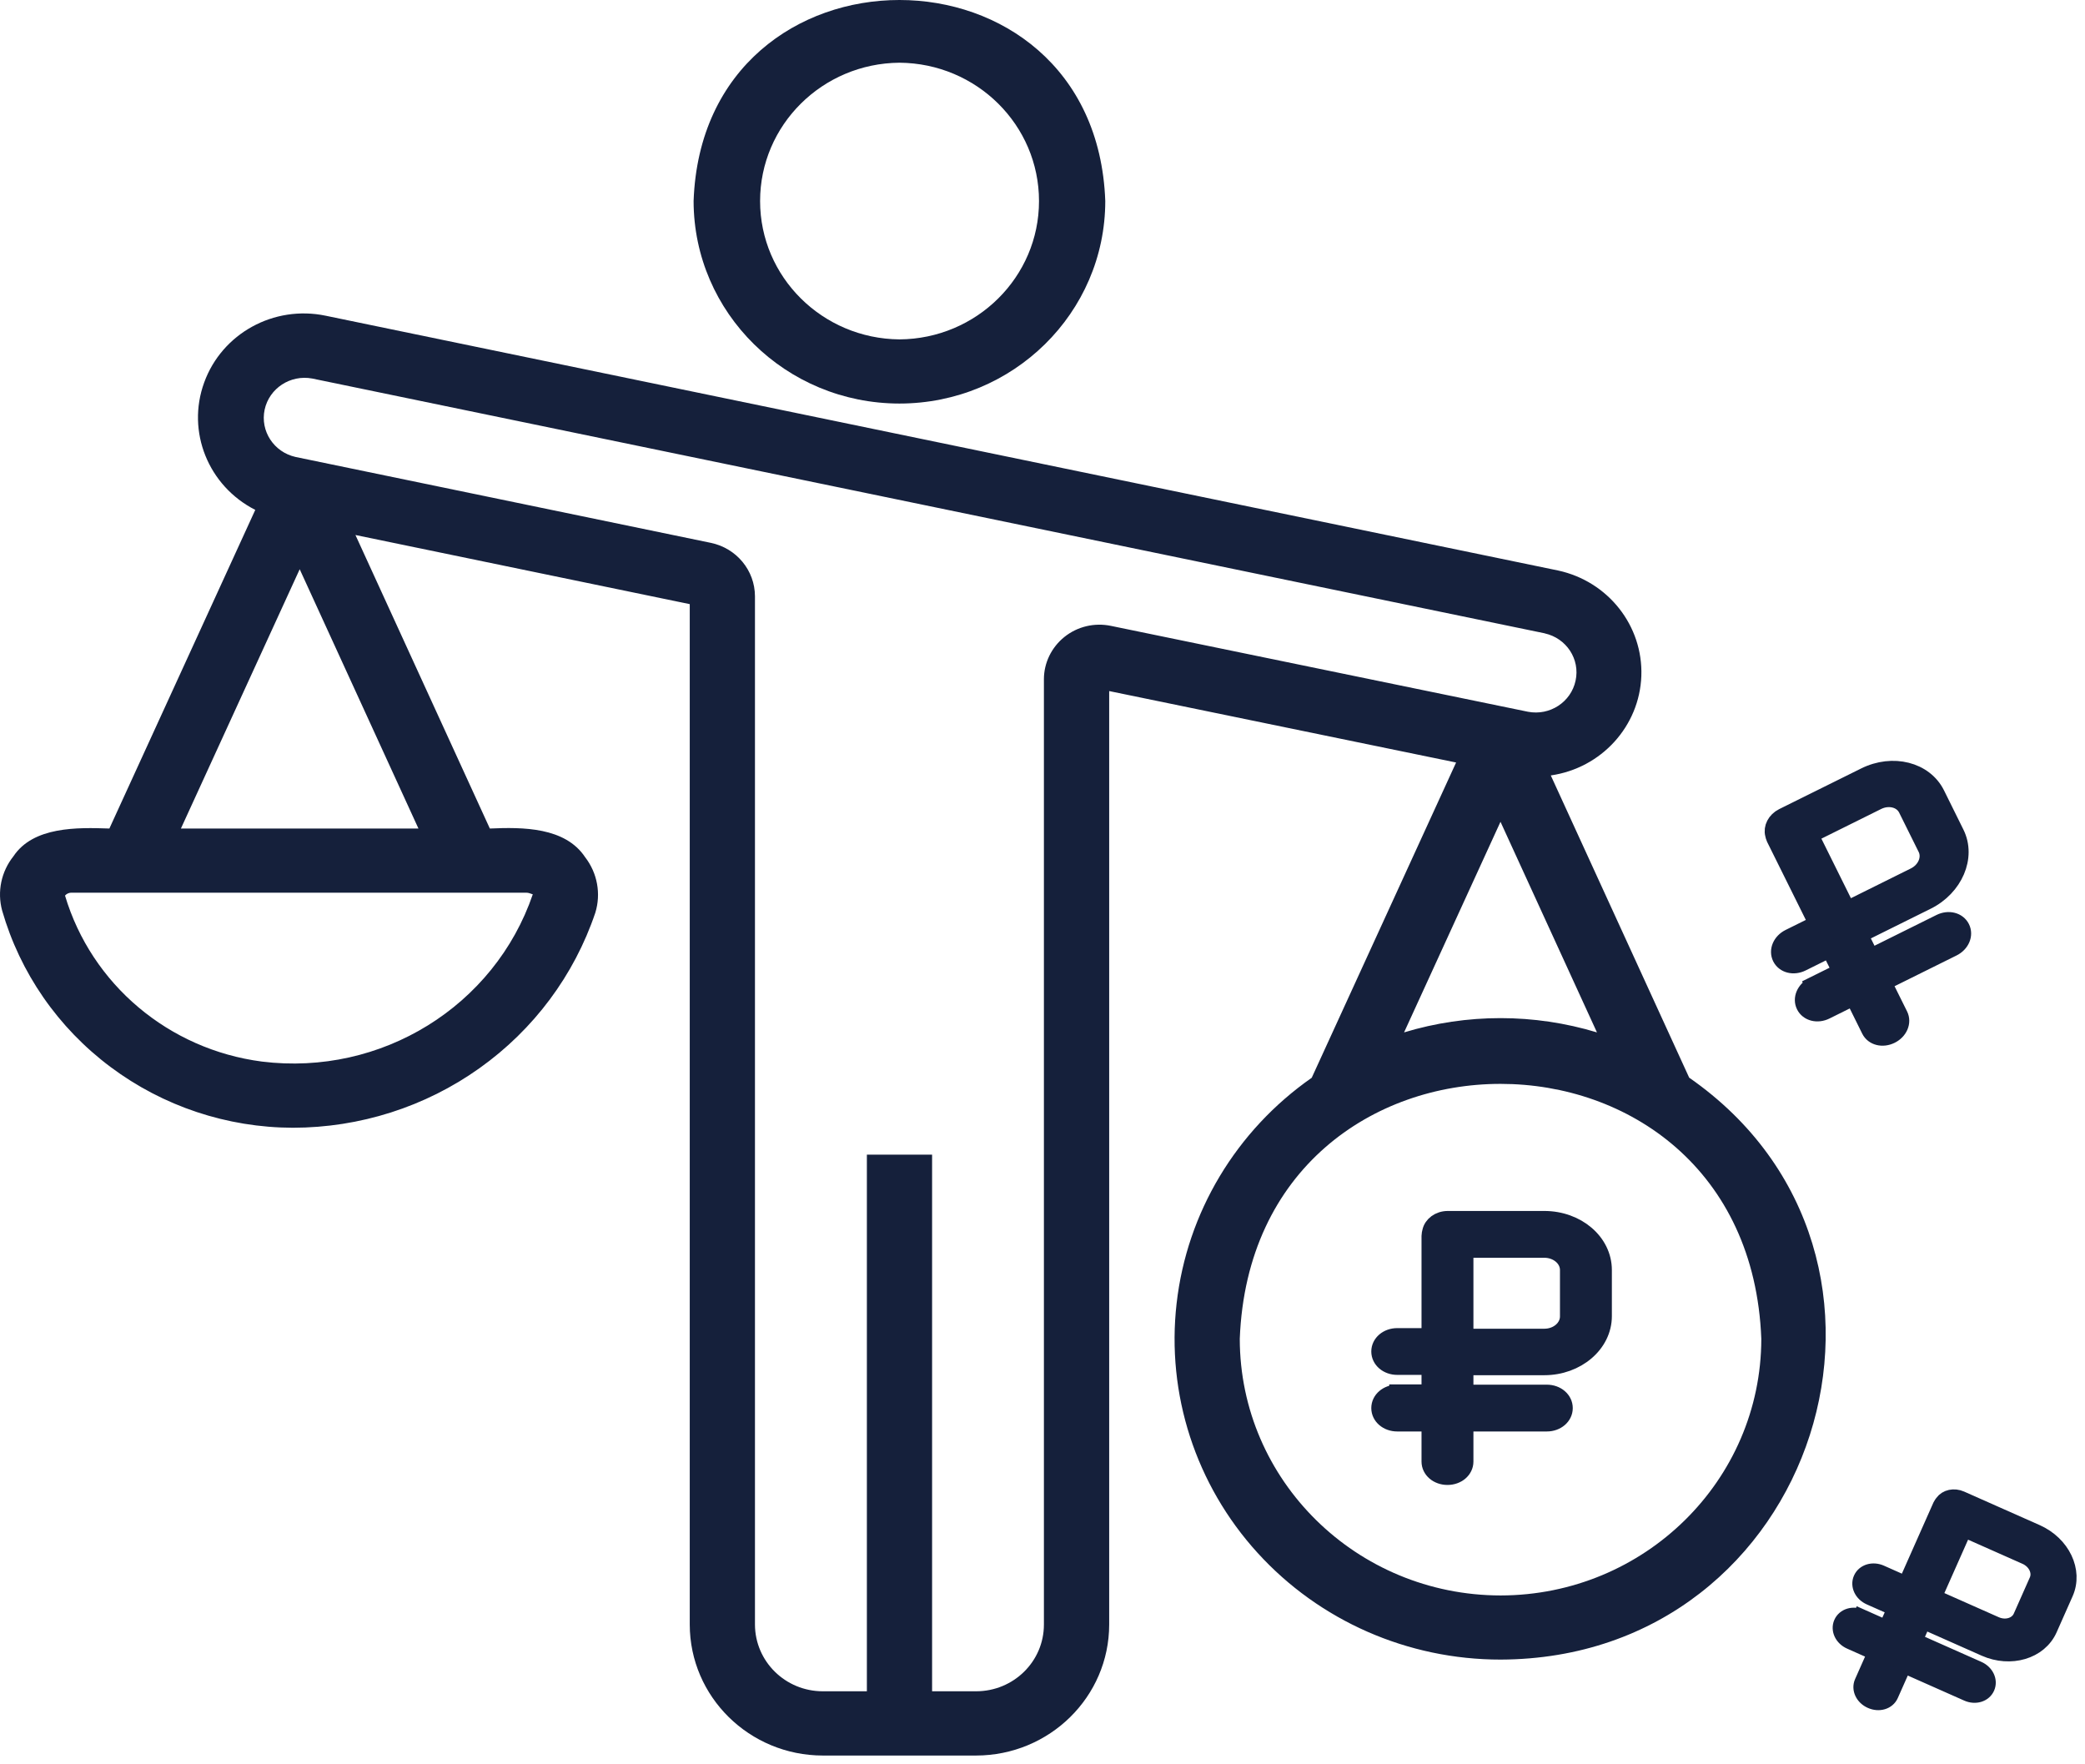
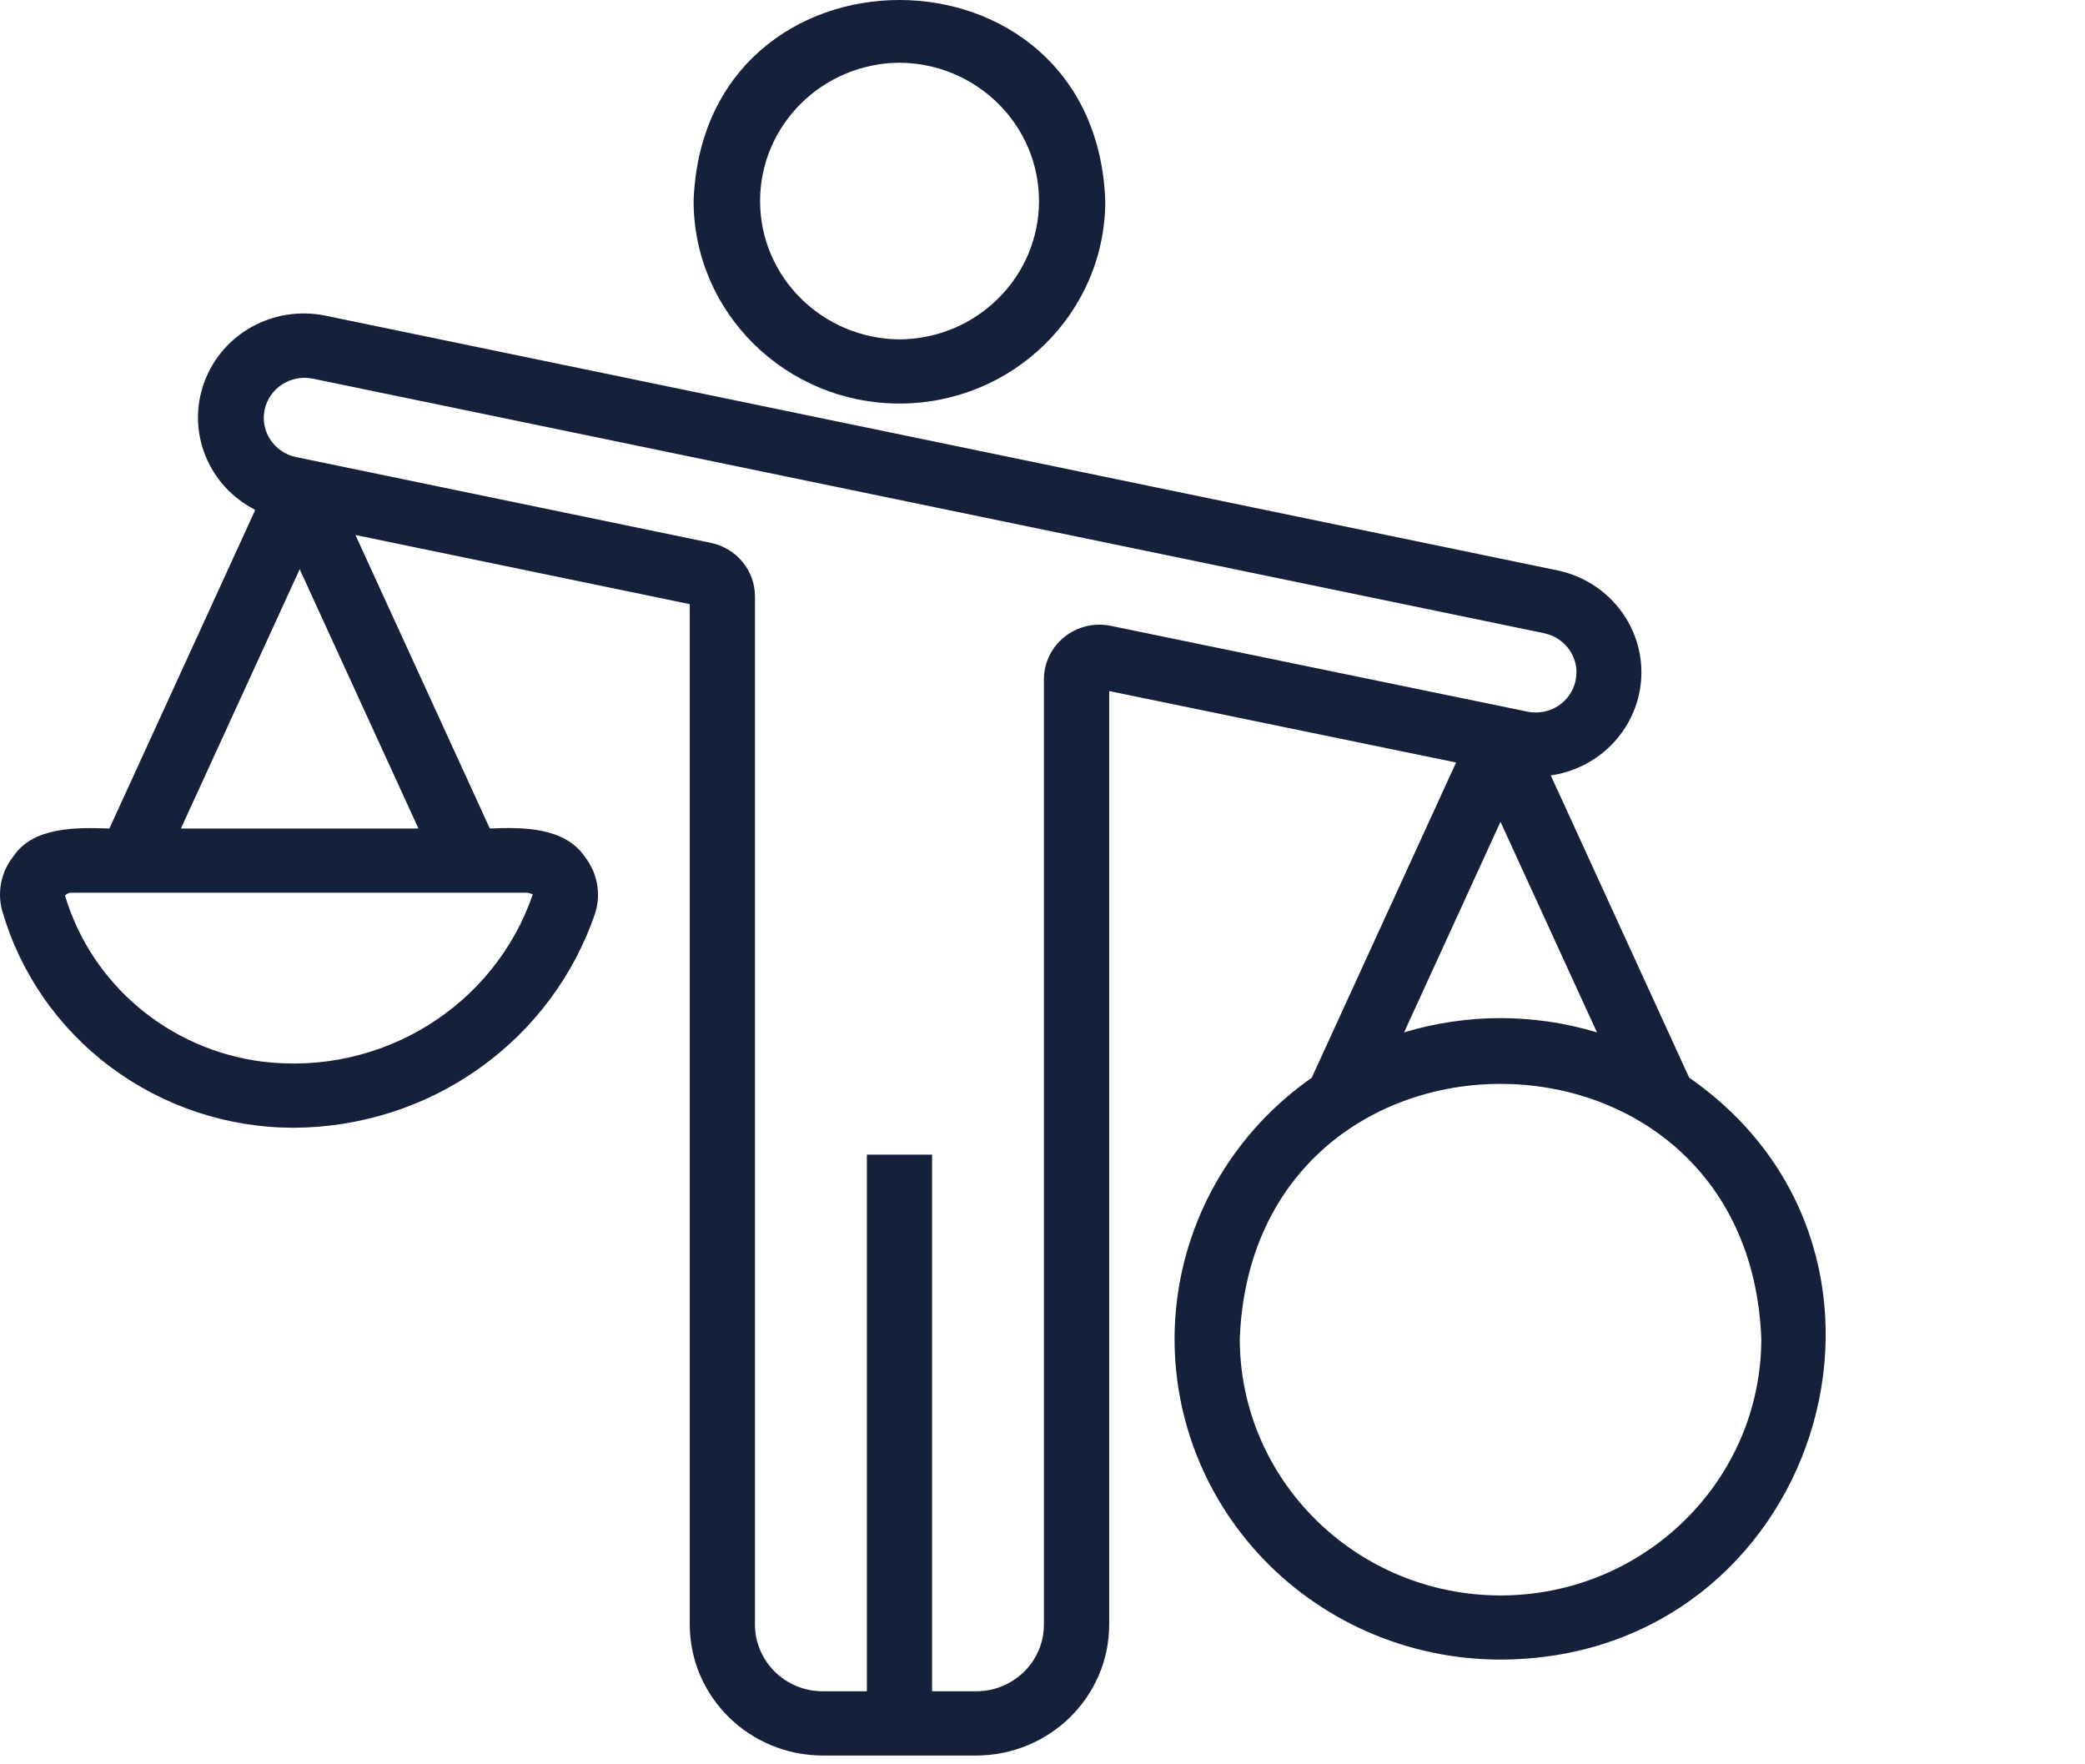
<svg xmlns="http://www.w3.org/2000/svg" width="65" height="55" viewBox="0 0 65 55" fill="none">
  <path d="M28.041 12.58C31.583 12.578 34.455 9.753 34.457 6.267C34.155 -2.09 21.922 -2.088 21.623 6.267C21.628 9.753 24.499 12.578 28.041 12.58ZM28.041 1.955C30.45 1.973 32.391 3.898 32.391 6.268C32.391 8.635 30.448 10.563 28.041 10.58C25.635 10.558 23.696 8.633 23.696 6.268C23.696 3.9 25.635 1.975 28.041 1.955Z" fill="#15203B" />
  <path d="M52.661 33.596L48.346 24.173C49.924 23.945 51.111 22.64 51.169 21.073C51.225 19.505 50.132 18.122 48.575 17.785L10.153 9.842C8.537 9.505 6.919 10.395 6.365 11.925C5.808 13.453 6.492 15.15 7.958 15.895L3.41 25.828C2.408 25.793 1.039 25.763 0.419 26.693C0.038 27.171 -0.092 27.796 0.066 28.383C0.625 30.328 1.811 32.041 3.448 33.263C5.084 34.486 7.079 35.151 9.132 35.156C11.22 35.153 13.253 34.506 14.945 33.301C16.638 32.098 17.901 30.403 18.559 28.453C18.742 27.858 18.622 27.213 18.241 26.721C17.619 25.783 16.297 25.783 15.271 25.828L11.081 16.678L21.503 18.833V50.643C21.506 52.896 23.361 54.723 25.65 54.726H30.43C32.719 54.723 34.577 52.898 34.579 50.643V21.543L45.394 23.77L40.893 33.598C38.535 35.245 37.003 37.803 36.681 40.63C36.358 43.457 37.275 46.288 39.204 48.407C41.132 50.528 43.889 51.737 46.781 51.735C56.667 51.705 60.644 39.147 52.66 33.594L52.661 33.596ZM16.612 27.873C15.418 31.37 11.886 33.553 8.166 33.093C5.259 32.715 2.853 30.685 2.027 27.918C2.081 27.855 2.162 27.823 2.243 27.828H16.396C16.529 27.828 16.602 27.895 16.612 27.873ZM5.64 25.828L9.343 17.745L13.045 25.828H5.64ZM33.184 19.855C32.781 20.178 32.544 20.663 32.544 21.175V50.643C32.544 51.793 31.599 52.723 30.43 52.723H29.058V35.995H27.025V52.723H25.651C24.484 52.723 23.539 51.793 23.536 50.643V18.588C23.534 17.783 22.962 17.09 22.162 16.923L9.213 14.245C8.537 14.093 8.108 13.438 8.25 12.77C8.395 12.103 9.053 11.673 9.734 11.8L48.158 19.743V19.745C48.834 19.895 49.264 20.55 49.119 21.218C48.976 21.888 48.316 22.318 47.635 22.188L34.63 19.51C34.12 19.405 33.589 19.53 33.184 19.855ZM46.778 25.618L49.784 32.181V32.183C47.825 31.59 45.731 31.59 43.772 32.183L46.778 25.618ZM46.781 49.736C42.291 49.731 38.655 46.151 38.65 41.736C39.059 31.138 54.503 31.14 54.909 41.736C54.904 46.151 51.268 49.731 46.781 49.736Z" fill="#15203B" />
-   <path d="M43.559 43.415C43.246 43.415 43 43.626 43 43.895C43 44.163 43.246 44.374 43.559 44.374H44.566V45.562C44.566 45.831 44.812 46.041 45.125 46.041C45.438 46.041 45.684 45.831 45.684 45.562V44.374H48.222C48.535 44.374 48.781 44.163 48.781 43.895C48.781 43.626 48.535 43.415 48.222 43.415H45.684V42.62H48.144C49.161 42.62 50 41.91 50 41.029V39.591C50 38.709 49.172 38 48.144 38H45.136C44.856 38 44.633 38.172 44.588 38.393C44.577 38.441 44.566 38.479 44.566 38.527V41.652H43.559C43.246 41.652 43 41.863 43 42.131C43 42.399 43.246 42.61 43.559 42.61H44.566V43.406H43.559V43.415ZM45.684 38.959H48.144C48.546 38.959 48.882 39.236 48.882 39.591V41.038C48.882 41.383 48.557 41.671 48.144 41.671H45.684V38.959Z" fill="#15203B" stroke="#15203B" stroke-width="0.5" />
-   <path d="M56.52 30.712C56.254 30.844 56.134 31.127 56.247 31.355C56.36 31.582 56.658 31.658 56.924 31.526L57.779 31.102L58.279 32.112C58.392 32.34 58.69 32.415 58.956 32.283C59.222 32.151 59.342 31.868 59.229 31.64L58.728 30.631L60.885 29.561C61.151 29.429 61.271 29.146 61.158 28.919C61.044 28.691 60.747 28.615 60.481 28.747L58.325 29.817L57.989 29.141L60.079 28.104C60.943 27.675 61.357 26.72 60.985 25.971L60.38 24.749C60.008 24 59.006 23.746 58.132 24.18L55.577 25.447C55.34 25.565 55.222 25.806 55.277 26.012C55.288 26.058 55.295 26.095 55.315 26.136L56.632 28.79L55.777 29.214C55.511 29.346 55.391 29.628 55.504 29.857C55.617 30.084 55.915 30.16 56.181 30.028L57.035 29.604L57.371 30.28L56.516 30.704L56.52 30.712ZM56.447 26.031L58.536 24.994C58.878 24.825 59.28 24.919 59.43 25.221L60.04 26.45C60.185 26.743 60.031 27.124 59.679 27.298L57.59 28.335L56.447 26.031Z" fill="#15203B" stroke="#15203B" stroke-width="0.5" />
-   <path d="M58.019 50.416C57.774 50.307 57.508 50.386 57.415 50.596C57.322 50.806 57.441 51.057 57.686 51.165L58.473 51.515L58.061 52.444C57.968 52.654 58.087 52.905 58.332 53.013C58.577 53.122 58.842 53.043 58.935 52.833L59.348 51.903L61.334 52.784C61.578 52.893 61.844 52.813 61.937 52.603C62.03 52.394 61.911 52.143 61.666 52.034L59.681 51.153L59.957 50.531L61.881 51.385C62.677 51.738 63.579 51.475 63.886 50.785L64.385 49.66C64.691 48.971 64.29 48.129 63.485 47.771L61.132 46.727C60.913 46.63 60.679 46.687 60.567 46.844C60.542 46.878 60.52 46.904 60.503 46.941L59.418 49.386L58.631 49.036C58.386 48.928 58.12 49.007 58.027 49.217C57.934 49.427 58.053 49.677 58.298 49.786L59.086 50.135L58.809 50.758L58.022 50.408L58.019 50.416ZM61.228 47.667L63.152 48.521C63.467 48.661 63.633 48.995 63.51 49.272L63.008 50.404C62.888 50.674 62.534 50.786 62.211 50.643L60.286 49.789L61.228 47.667Z" fill="#15203B" stroke="#15203B" stroke-width="0.5" />
</svg>